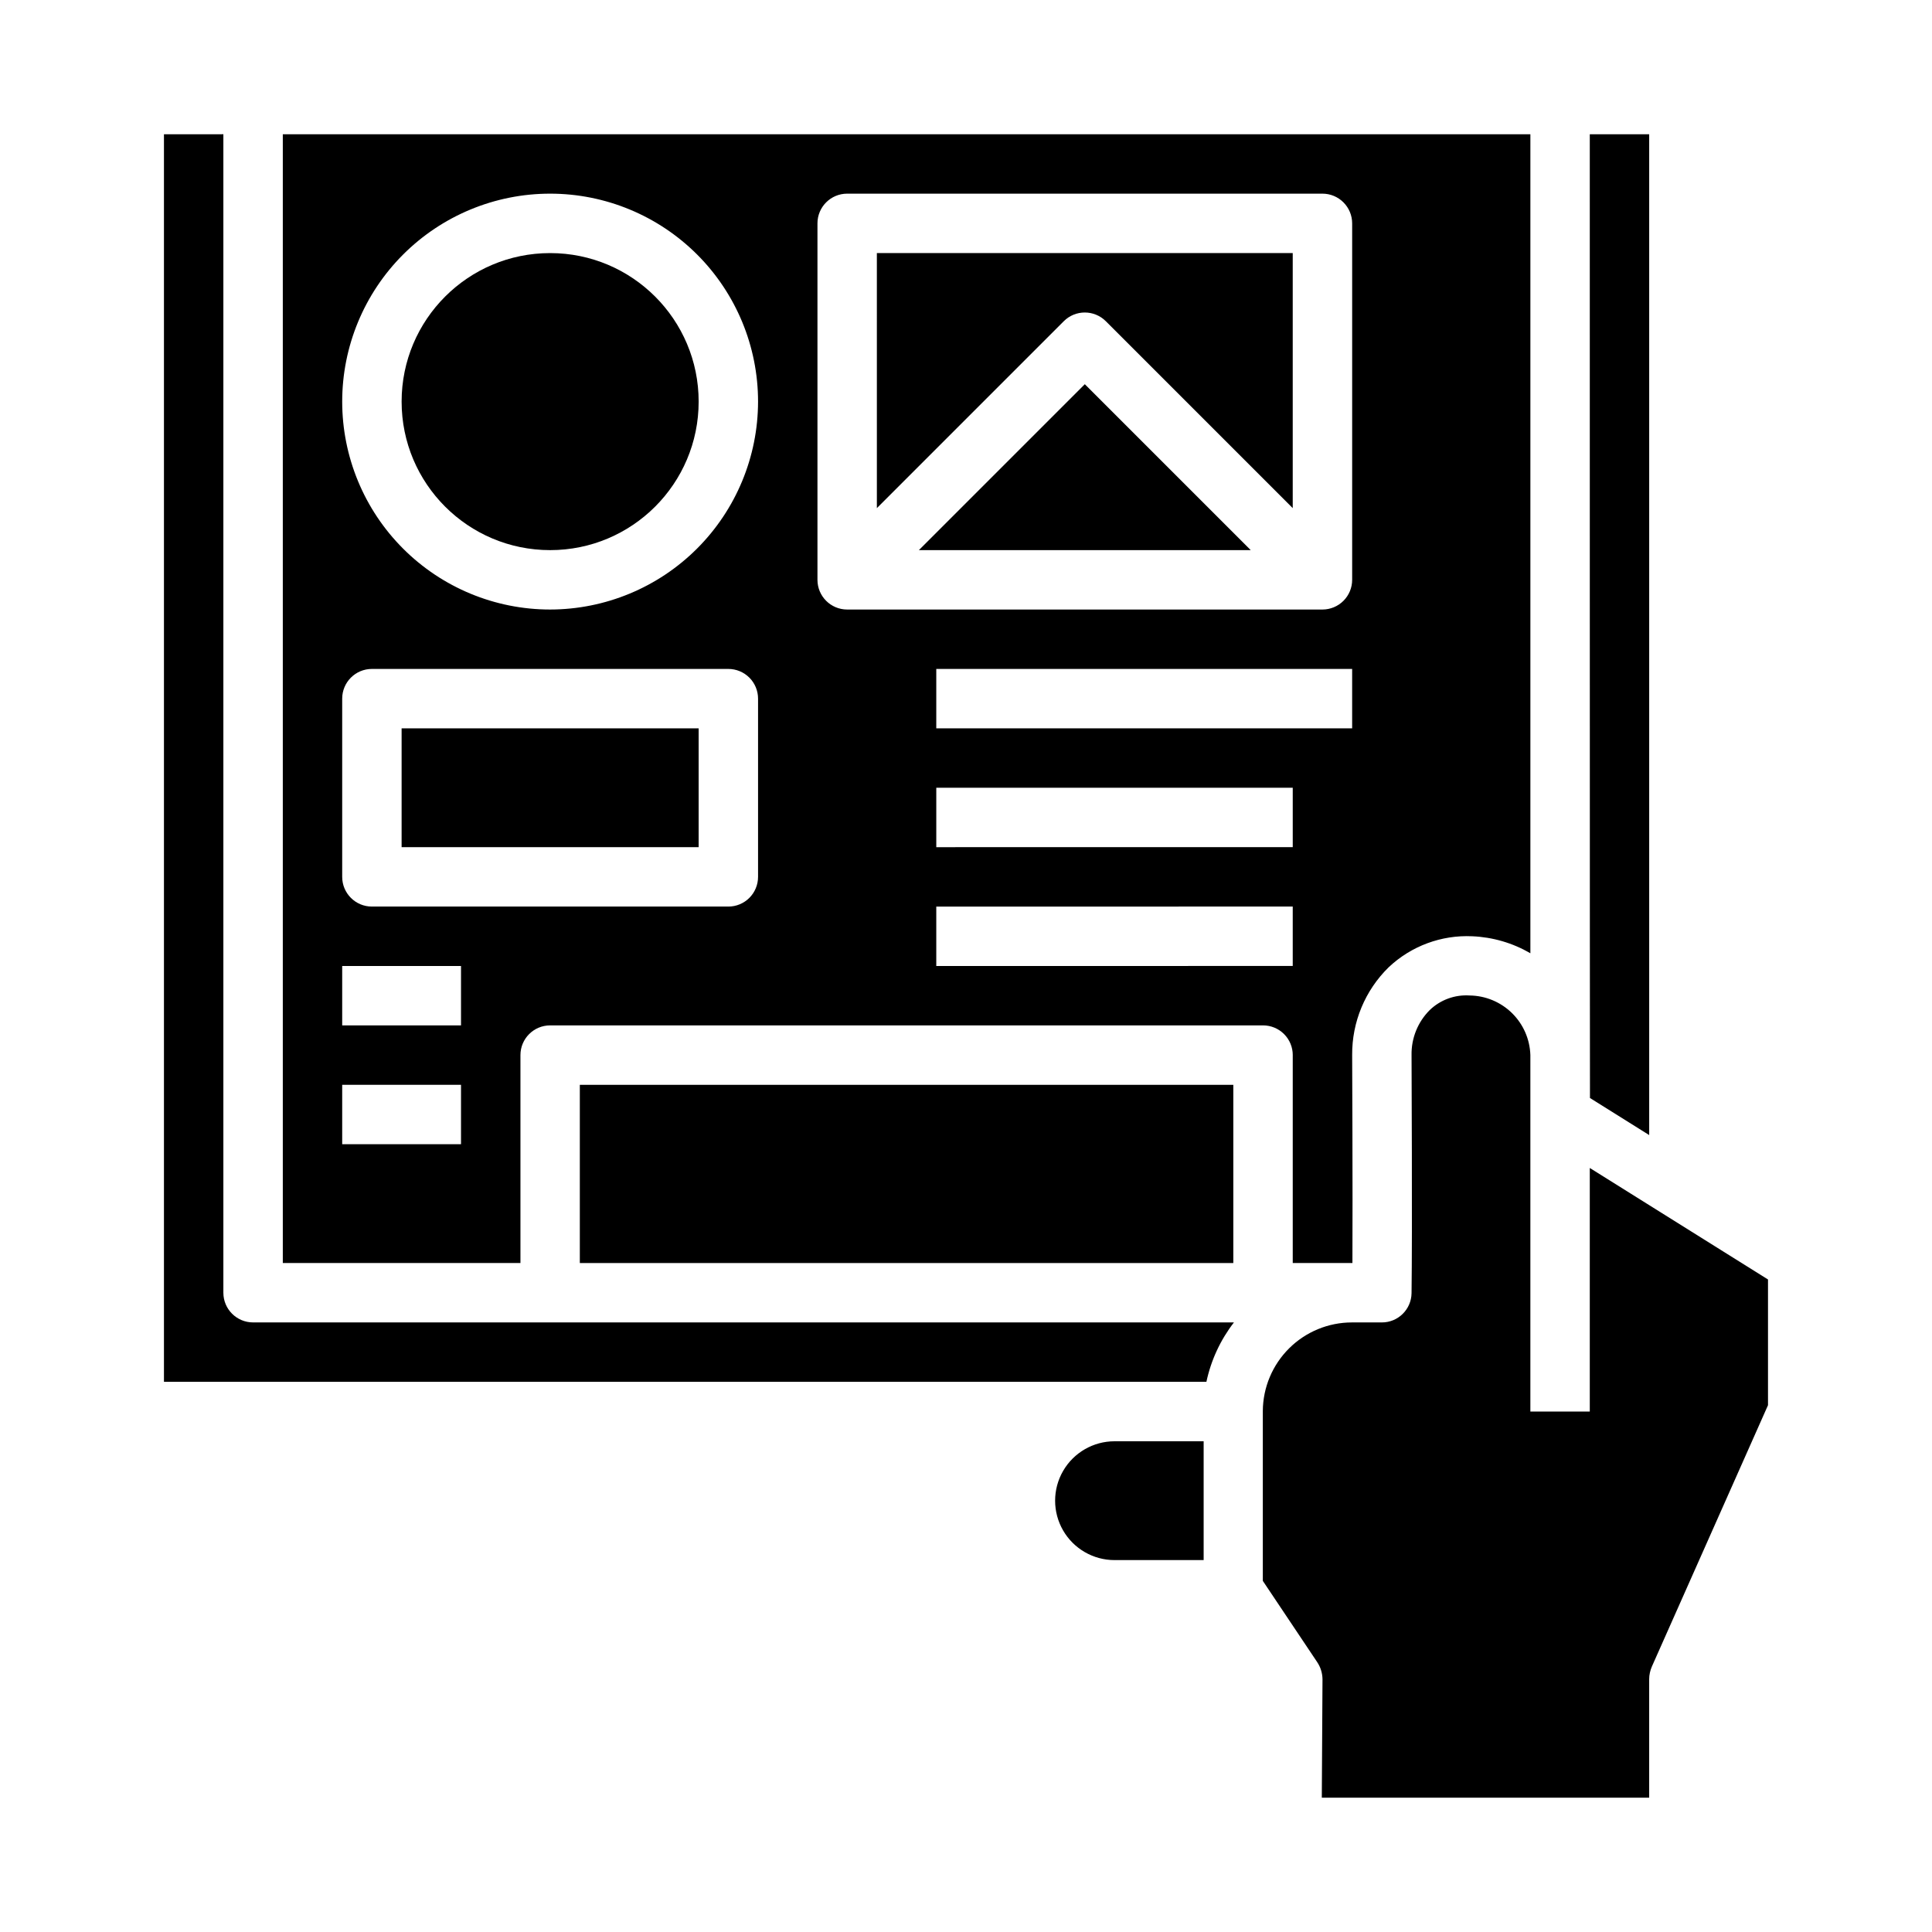
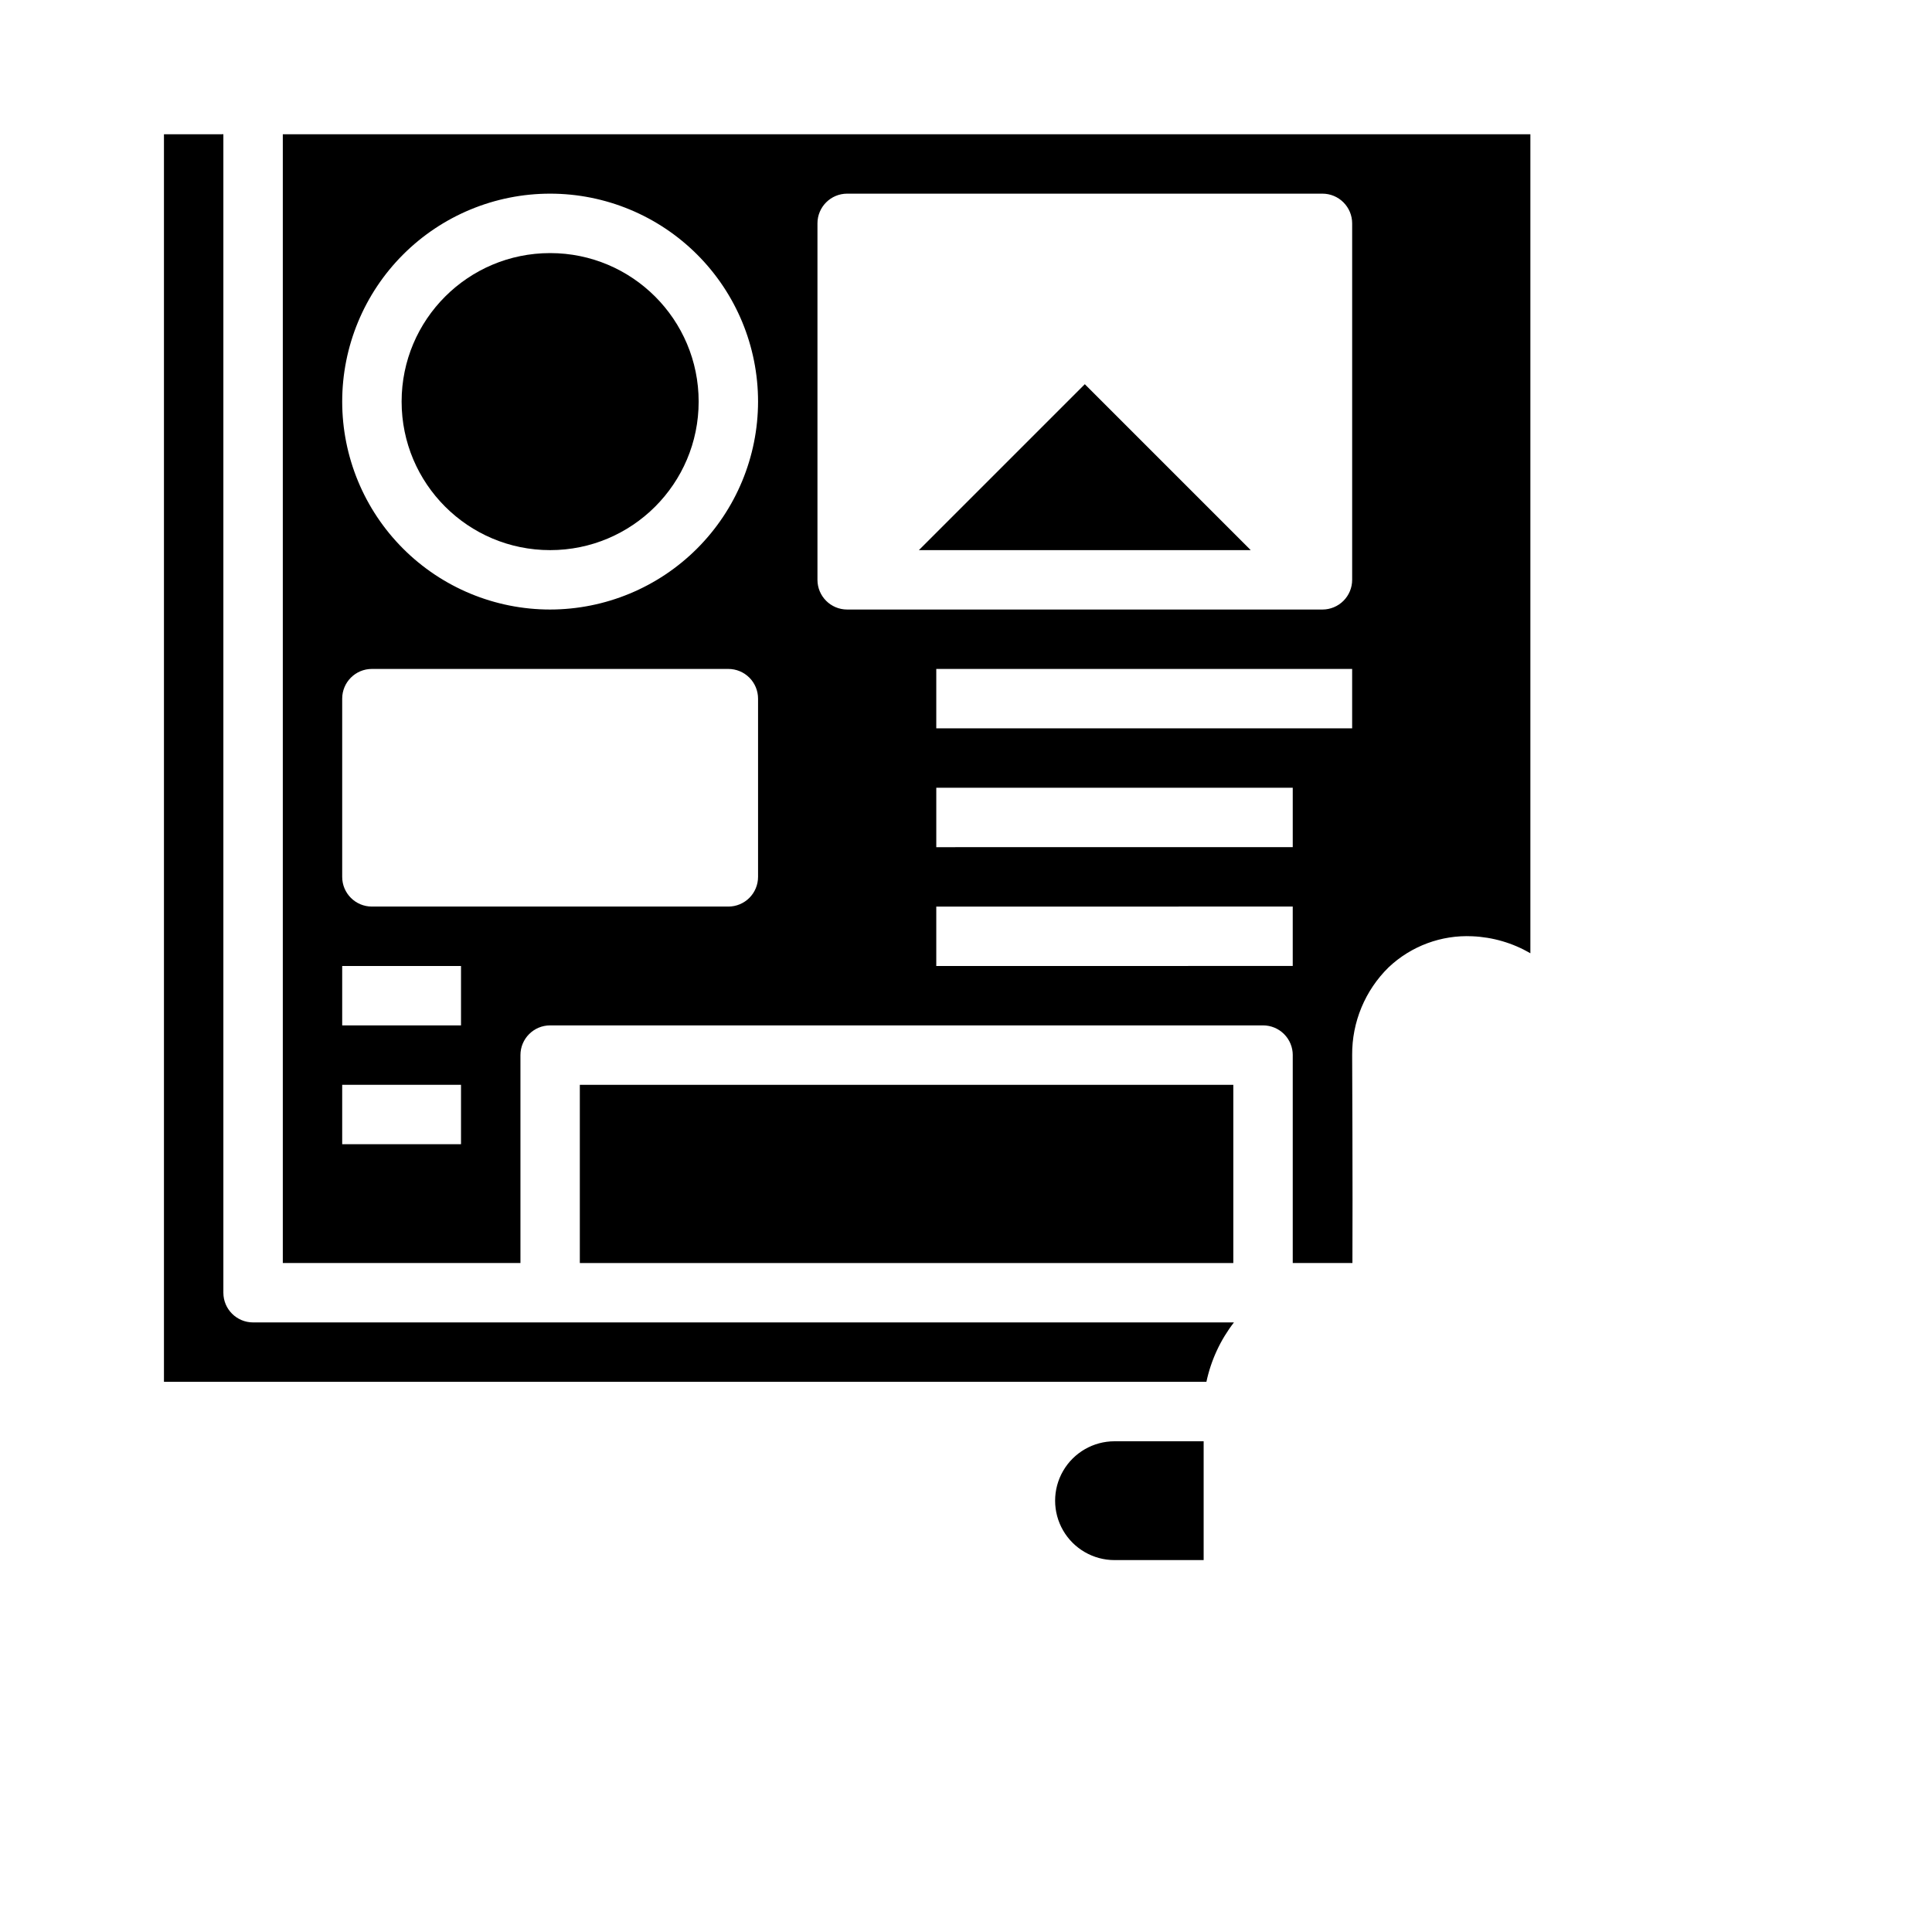
<svg xmlns="http://www.w3.org/2000/svg" fill="#000000" width="800px" height="800px" version="1.1" viewBox="144 144 512 512">
  <g>
    <path d="m387.51 289.79h87.949l-43.973-43.973z" />
-     <path d="m565.31 179.58s0 245.93 0.047 255.4l15.695 9.824v-265.22z" />
-     <path d="m250.43 337.02h78.719v31.488h-78.719z" />
    <path d="m329.15 250.43c0 21.738-17.621 39.359-39.359 39.359-21.738 0-39.359-17.621-39.359-39.359 0-21.738 17.621-39.359 39.359-39.359 21.738 0 39.359 17.621 39.359 39.359" />
    <path d="m462.98 557.44v-31.488h-23.617c-5.625 0-10.824 3.004-13.637 7.875-2.812 4.871-2.812 10.871 0 15.742s8.012 7.871 13.637 7.871z" />
    <path d="m187.45 179.58v330.62h276.26c1.223-5.731 3.715-11.109 7.297-15.746h-259.94c-4.348 0-7.871-3.523-7.871-7.871v-307.01z" />
    <path d="m486.59 423.61v55.105h15.816c0.094-19.508-0.07-54.727-0.07-55.105-0.07-8.746 3.422-17.148 9.672-23.27 5.965-5.633 13.965-8.602 22.16-8.219 5.422 0.227 10.711 1.773 15.398 4.504v-217.05h-330.62v299.14h62.977v-55.105c0-4.348 3.523-7.871 7.871-7.871h188.93c2.086 0 4.09 0.828 5.566 2.305 1.477 1.477 2.305 3.481 2.305 5.566zm0-55.105-94.465 0.004v-15.746h94.465zm15.742-31.488-110.21 0.004v-15.746h110.21zm-236.16 110.21h-31.488v-15.742h31.488zm0-31.488h-31.488v-15.742h31.488zm78.719-39.359c0 2.086-0.828 4.09-2.305 5.566-1.477 1.477-3.481 2.305-5.566 2.305h-94.465c-4.348 0-7.871-3.523-7.871-7.871v-47.234c0-4.348 3.523-7.871 7.871-7.871h94.465c2.086 0 4.09 0.832 5.566 2.305 1.477 1.477 2.305 3.481 2.305 5.566zm-55.105-70.848c-14.613 0-28.629-5.805-38.965-16.141-10.332-10.332-16.137-24.352-16.137-38.965 0-14.613 5.805-28.629 16.137-38.965 10.336-10.332 24.352-16.141 38.965-16.141 14.617 0 28.633 5.809 38.965 16.141 10.336 10.336 16.141 24.352 16.141 38.965-0.016 14.609-5.828 28.617-16.16 38.945-10.328 10.332-24.336 16.141-38.945 16.16zm70.848-7.871v-94.465c0-4.348 3.527-7.875 7.875-7.875h125.95c2.09 0 4.094 0.832 5.566 2.309 1.477 1.477 2.309 3.477 2.309 5.566v94.465c0 2.086-0.832 4.09-2.309 5.566-1.473 1.473-3.477 2.305-5.566 2.305h-125.95c-4.348 0-7.875-3.523-7.875-7.871zm31.488 86.594 94.465-0.004v15.742l-94.465 0.004z" />
-     <path d="m581.05 620.41v-31.426c0-0.57 0.062-1.141 0.188-1.699 0.121-0.555 0.293-1.098 0.52-1.621l30.781-69.273v-33.316l-47.23-29.551v64.551h-15.746v-94.465c-0.129-4.199-1.871-8.188-4.871-11.133-2.996-2.941-7.016-4.613-11.219-4.664-3.918-0.258-7.762 1.148-10.586 3.871-3.144 3.141-4.879 7.418-4.812 11.855 0 0.434 0.219 47.523 0 63.164-0.062 4.305-3.57 7.758-7.871 7.754h-7.926c-6.234 0-12.215 2.465-16.641 6.859-4.422 4.391-6.93 10.352-6.977 16.586v0.172 44.871c3.707 5.574 14.414 21.539 14.414 21.539 0.898 1.344 1.383 2.918 1.402 4.535l-0.184 31.391z" />
-     <path d="m376.38 278.66 49.539-49.539c3.074-3.074 8.055-3.074 11.129 0l49.539 49.539v-67.59h-110.21z" />
    <path d="m297.66 431.49h173.18v47.23h-173.18z" />
  </g>
</svg>